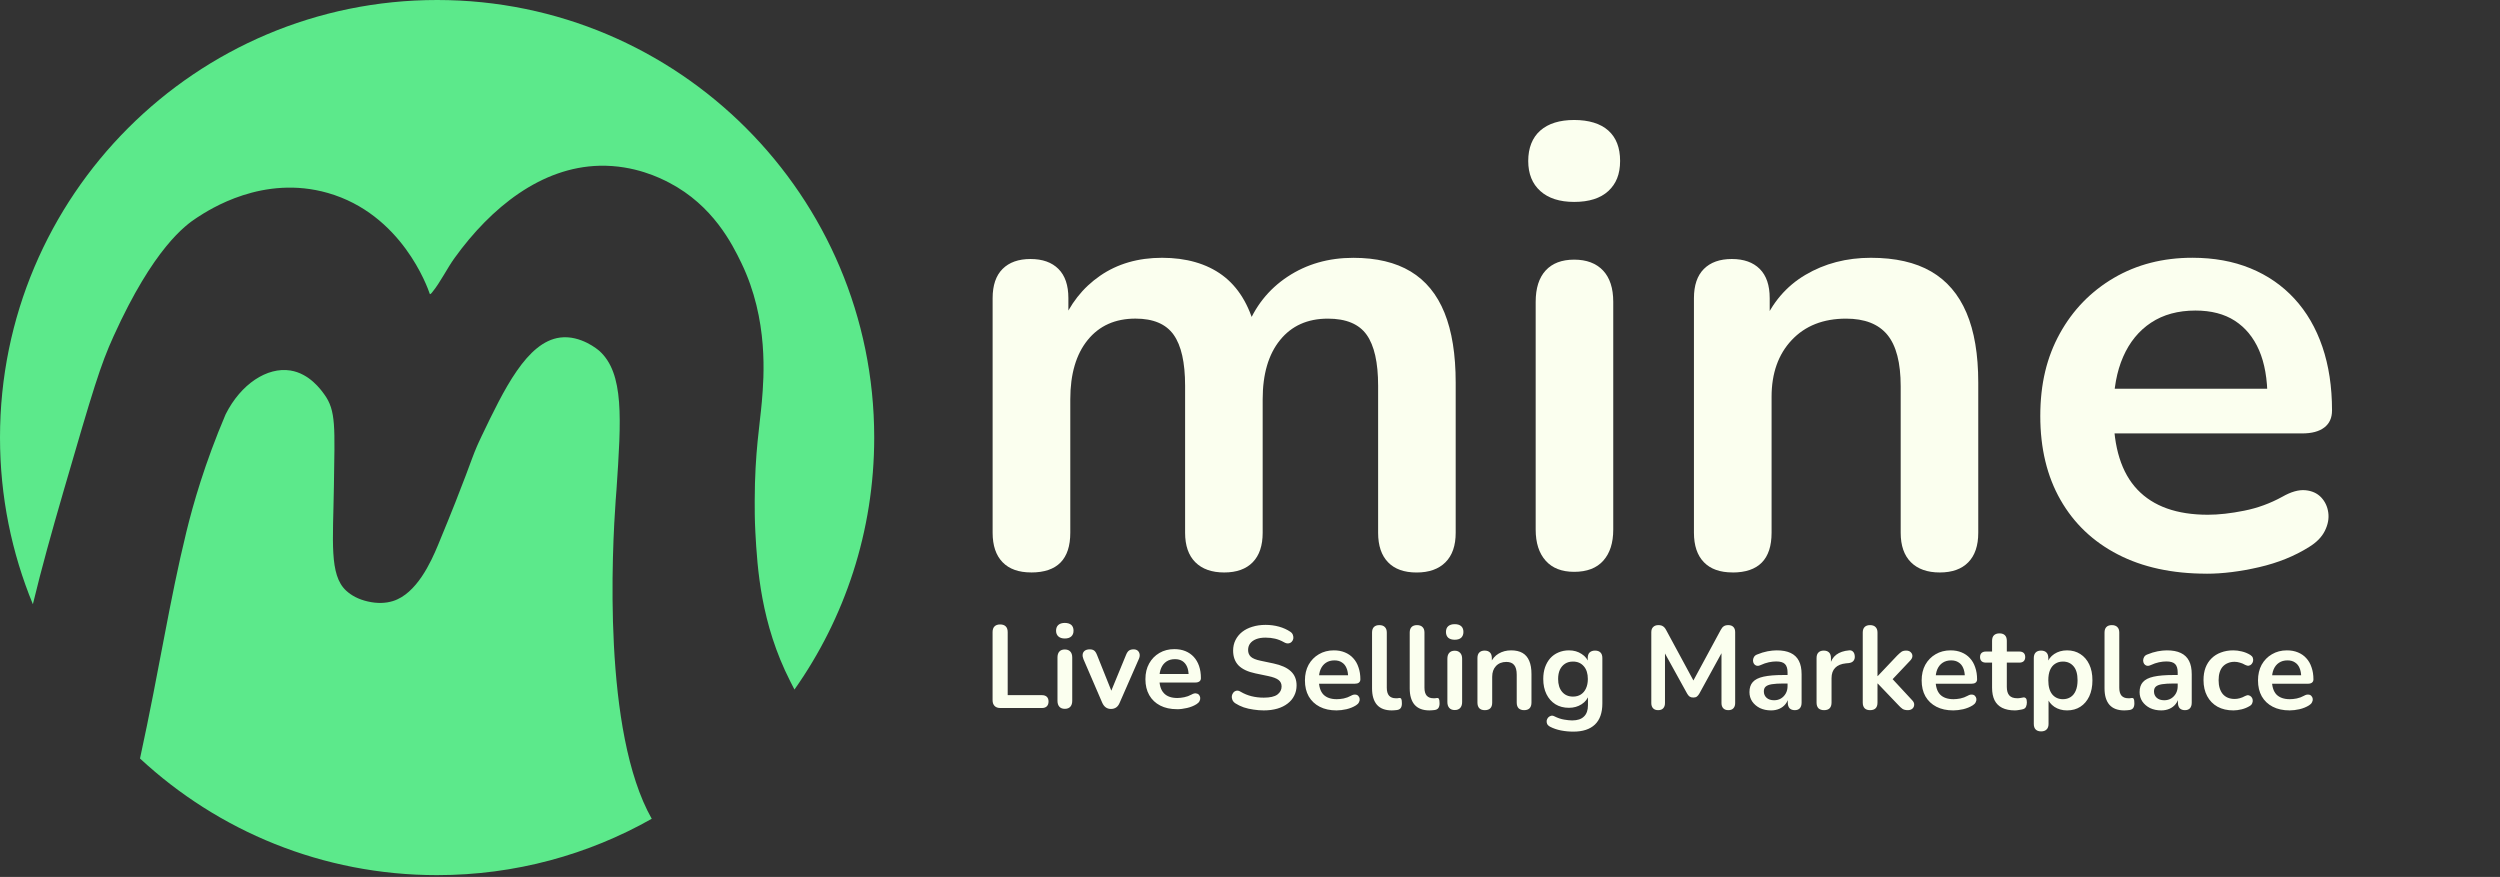
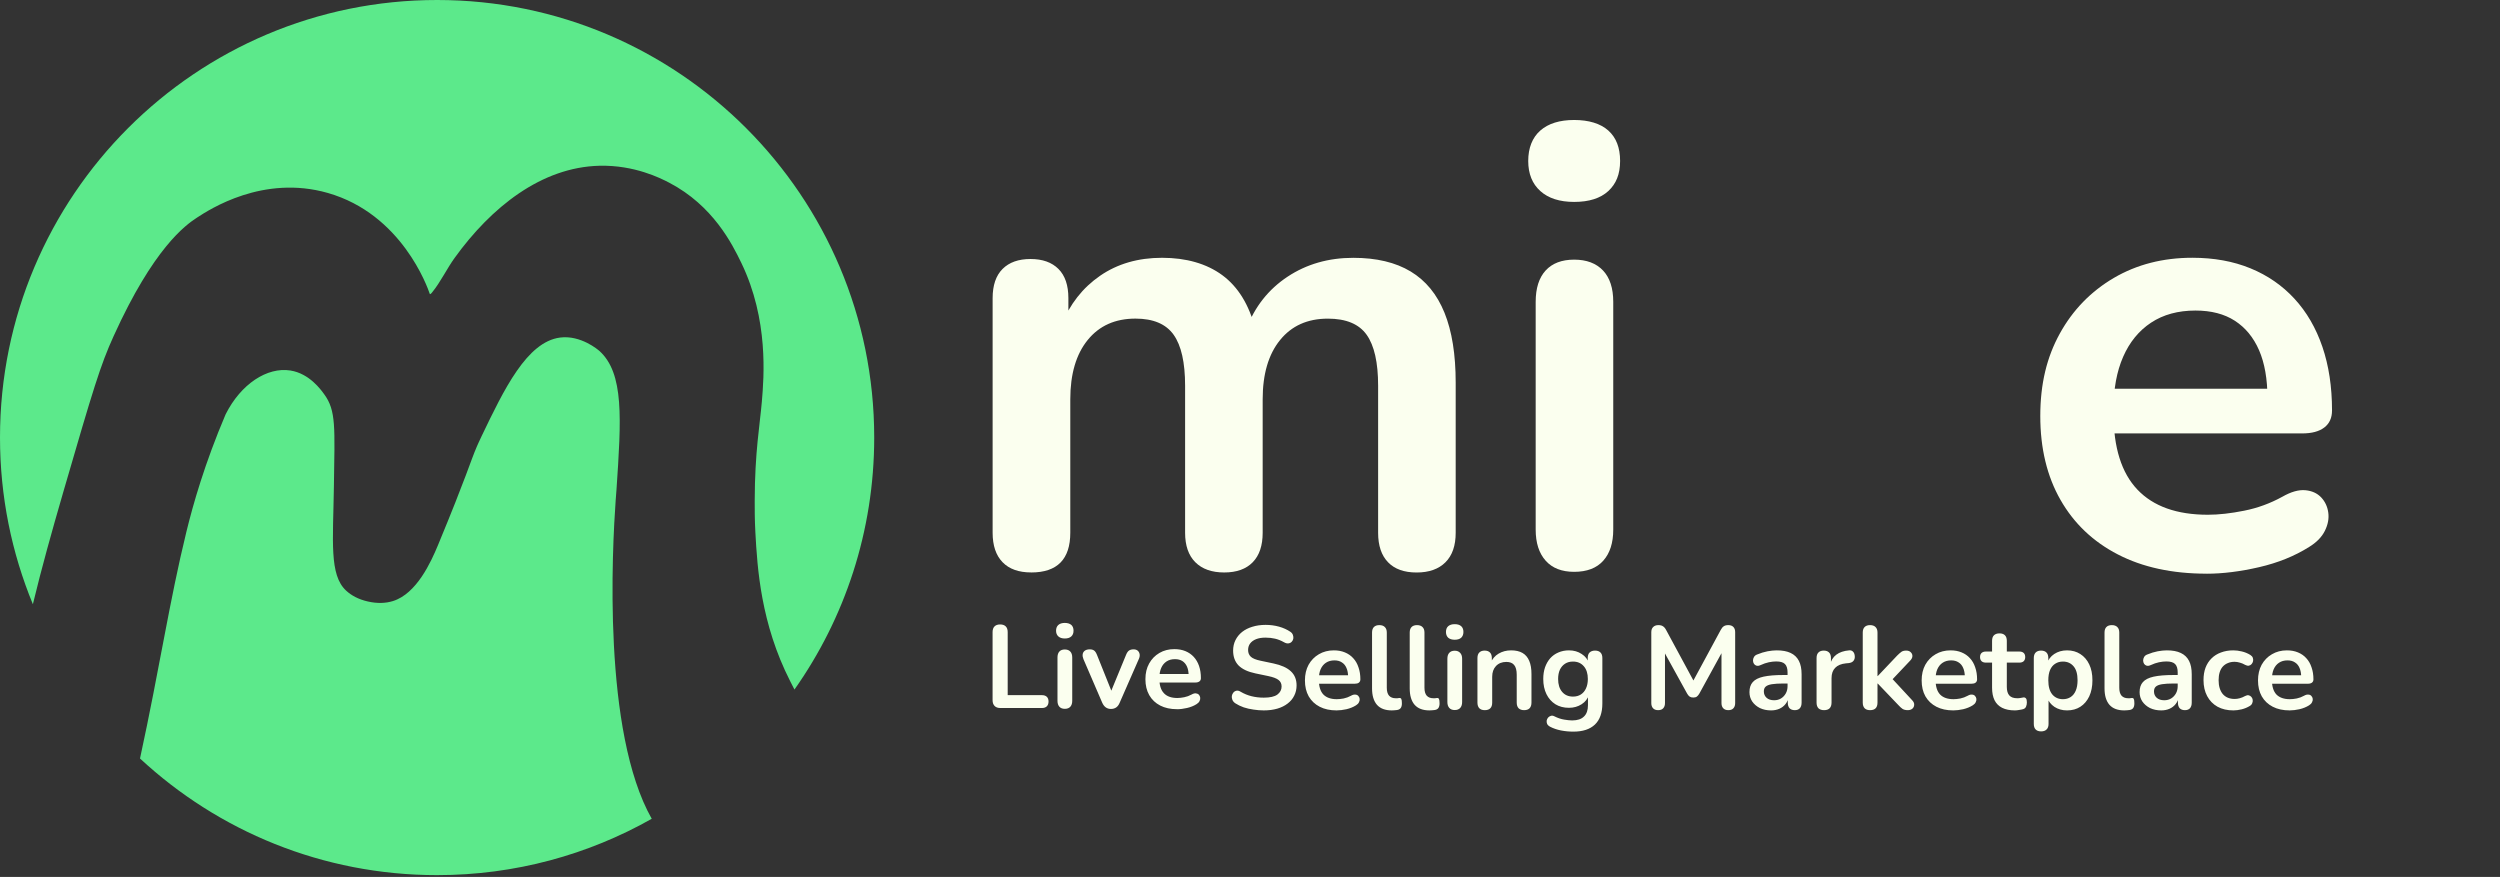
<svg xmlns="http://www.w3.org/2000/svg" width="1146" height="402" viewBox="0 0 1146 402" fill="none">
  <rect x="0" y="0" width="1146" height="402" fill="#333333" stroke="none" />
  <path d="M282.27 228.77C282.28 228.62 282.44 226.79 282.61 224.28C284.77 192.16 286.19 171.03 274.67 160.79C274.28 160.45 266.24 153.5 256.72 154.74C241.5 156.73 231.03 178.55 220.79 199.89C219.67 202.21 218.64 204.56 218.64 204.56C215.48 211.9 214.09 217.75 200.79 249.85C197.55 257.68 190.95 272.18 180.11 275.53C176.81 276.55 173.03 276.72 168.65 275.73C164.39 274.76 161.13 273.03 158.64 270.72C150.87 263.51 152.69 248.08 153.06 222.95C153.45 195.86 154.14 188.24 148.6 180.71C147.2 178.81 141.94 171.25 133.14 169.84C122.47 168.14 110.39 176.02 103.42 189.94C93.85 212.42 88.52 231.21 85.49 243.58C77.62 275.73 73.34 305.42 64.18 347.7C99.93 380.87 147.77 401.16 200.36 401.16C236.13 401.16 269.7 391.77 298.76 375.33C276.15 335.4 280.62 251.86 282.26 228.77H282.27Z" fill="#5CE98B" />
  <path d="M28.74 226.46C42.96 177.53 46.01 167.47 52.08 154.08C70.43 113.6 85.05 103.18 90.25 99.79C96.14 95.95 120.66 79.96 150.3 88.46C184.11 98.16 195.93 131.5 197.03 134.77C197.35 135.08 198.1 133.99 198.32 133.72C201.72 129.6 205.02 122.92 208.37 118.27C225.16 94.98 248.19 76.61 274.82 75.98C290.85 75.61 302.8 81.68 306.77 83.75C326.85 94.24 335.63 111.82 339.84 120.54C352.41 146.59 350.18 172.95 349.24 184.03C348.35 194.6 346 207.21 345.96 229.49C345.96 232.97 345.93 237.96 346.26 243.98C347.16 260.45 348.74 285.8 362.22 312.26C362.88 313.56 363.53 314.83 364.18 316.09C387.21 283.43 400.74 243.59 400.74 200.57C400.74 89.8 311.03 0 200.37 0C89.71 0 0 89.8 0 200.57C0 227.63 5.36 253.42 15.07 276.98C19.15 260.08 23.86 243.29 28.75 226.45L28.74 226.46Z" fill="#5CE98B" />
  <path d="M472.66 262.405C466.965 262.405 462.599 260.842 459.576 257.717C456.539 254.592 455.02 250.08 455.02 244.21V136.659C455.02 130.789 456.539 126.32 459.576 123.283C462.614 120.245 466.878 118.727 472.383 118.727C477.888 118.727 482.152 120.245 485.19 123.283C488.227 126.32 489.746 130.774 489.746 136.659V157.425L486.621 148.896C490.418 139.419 496.288 131.928 504.261 126.423C512.234 120.917 521.712 118.172 532.708 118.172C543.704 118.172 553.093 120.83 560.307 126.145C567.506 131.461 572.544 139.609 575.392 150.62H571.405C575.202 140.573 581.452 132.658 590.185 126.861C598.903 121.078 608.964 118.186 620.34 118.186C630.956 118.186 639.732 120.275 646.654 124.451C653.576 128.628 658.745 134.936 662.162 143.377C665.58 151.817 667.288 162.492 667.288 175.386V244.239C667.288 250.124 665.726 254.622 662.601 257.747C659.476 260.872 655.065 262.434 649.37 262.434C643.675 262.434 639.309 260.872 636.286 257.747C633.249 254.622 631.73 250.109 631.73 244.239V176.803C631.73 166.186 629.978 158.403 626.473 153.467C622.968 148.531 617.039 146.063 608.687 146.063C599.385 146.063 592.083 149.335 586.782 155.877C581.467 162.419 578.809 171.487 578.809 183.053V244.224C578.809 250.109 577.29 254.607 574.253 257.732C571.215 260.857 566.849 262.42 561.169 262.42C555.488 262.42 551.063 260.857 547.938 257.732C544.813 254.607 543.251 250.095 543.251 244.224V176.788C543.251 166.172 541.499 158.388 537.994 153.453C534.489 148.517 528.648 146.049 520.499 146.049C511.197 146.049 503.896 149.32 498.595 155.862C493.28 162.404 490.622 171.473 490.622 183.038V244.21C490.622 256.345 484.649 262.42 472.704 262.42L472.66 262.405Z" fill="#FBFFEF" />
  <path d="M721.596 92.559C714.952 92.559 709.783 90.894 706.088 87.579C702.394 84.264 700.539 79.664 700.539 73.779C700.539 67.894 702.394 63.061 706.088 59.834C709.783 56.606 714.952 55 721.596 55C728.241 55 733.644 56.606 737.251 59.834C740.858 63.061 742.654 67.705 742.654 73.779C742.654 79.854 740.843 84.264 737.251 87.579C733.644 90.894 728.431 92.559 721.596 92.559ZM721.596 262.128C715.901 262.128 711.535 260.419 708.512 257.002C705.475 253.585 703.956 248.854 703.956 242.779V138.368C703.956 132.103 705.475 127.328 708.512 123.999C711.55 120.684 715.916 119.019 721.596 119.019C727.277 119.019 731.702 120.684 734.827 123.999C737.952 127.314 739.514 132.103 739.514 138.368V242.779C739.514 248.854 737.996 253.585 734.958 257.002C731.921 260.419 727.467 262.128 721.582 262.128H721.596Z" fill="#FBFFEF" />
-   <path d="M794.144 262.405C788.449 262.405 784.082 260.842 781.059 257.717C778.022 254.592 776.503 250.08 776.503 244.21V136.659C776.503 130.789 778.022 126.32 781.059 123.283C784.097 120.245 788.361 118.727 793.866 118.727C799.372 118.727 803.636 120.245 806.673 123.283C809.71 126.32 811.229 130.774 811.229 136.659V156.008L808.104 148.896C812.281 138.85 818.779 131.212 827.599 125.999C836.419 120.786 846.422 118.172 857.608 118.172C868.794 118.172 877.994 120.26 885.208 124.437C892.421 128.613 897.825 134.921 901.431 143.362C905.038 151.802 906.834 162.477 906.834 175.372V244.224C906.834 250.109 905.316 254.607 902.278 257.732C899.241 260.857 894.889 262.42 889.194 262.42C883.499 262.42 879.089 260.857 875.964 257.732C872.839 254.607 871.276 250.095 871.276 244.224V177.08C871.276 166.274 869.232 158.403 865.158 153.467C861.084 148.531 854.775 146.063 846.232 146.063C835.806 146.063 827.497 149.335 821.334 155.877C815.172 162.419 812.091 171.093 812.091 181.914V244.224C812.091 256.359 806.118 262.434 794.173 262.434L794.144 262.405Z" fill="#FBFFEF" />
  <path d="M1011.51 262.975C995.766 262.975 982.2 260.04 970.825 254.155C959.449 248.284 950.672 239.932 944.51 229.111C938.348 218.305 935.266 205.498 935.266 190.705C935.266 175.912 938.26 163.675 944.233 152.869C950.205 142.063 958.456 133.578 968.985 127.401C979.513 121.239 991.502 118.158 1004.98 118.158C1014.84 118.158 1023.72 119.764 1031.59 122.991C1039.46 126.219 1046.19 130.862 1051.78 136.937C1057.38 143.012 1061.64 150.357 1064.59 158.988C1067.53 167.618 1069 177.343 1069 188.15C1069 191.567 1067.82 194.166 1065.44 195.977C1063.06 197.787 1059.7 198.678 1055.33 198.678H964.005V178.19H1043.96L1039.4 182.454C1039.4 173.736 1038.11 166.435 1035.56 160.55C1033 154.68 1029.29 150.167 1024.46 147.042C1019.63 143.917 1013.6 142.355 1006.4 142.355C998.424 142.355 991.648 144.209 986.055 147.904C980.462 151.598 976.198 156.826 973.249 163.558C970.299 170.29 968.839 178.307 968.839 187.595V189.581C968.839 205.133 972.489 216.757 979.791 224.438C987.092 232.119 997.855 235.96 1012.08 235.96C1017.01 235.96 1022.56 235.346 1028.73 234.105C1034.89 232.878 1040.71 230.746 1046.22 227.709C1050.21 225.431 1053.71 224.438 1056.75 224.715C1059.79 224.993 1062.19 226.088 1064.01 227.986C1065.8 229.885 1066.9 232.207 1067.28 234.952C1067.66 237.697 1067.13 240.501 1065.71 243.349C1064.3 246.196 1061.87 248.664 1058.46 250.752C1051.81 254.929 1044.17 258.01 1035.56 259.996C1026.93 261.982 1018.91 262.99 1011.52 262.99L1011.51 262.975Z" fill="#FBFFEF" />
  <path d="M458.511 324.551C457.394 324.551 456.525 324.235 455.917 323.603C455.304 322.971 455 322.096 455 320.979V289.764C455 288.61 455.298 287.735 455.893 287.14C456.488 286.544 457.345 286.247 458.463 286.247C459.581 286.247 460.437 286.544 461.033 287.14C461.628 287.735 461.926 288.61 461.926 289.764V318.658H477.618C478.59 318.658 479.337 318.913 479.866 319.417C480.388 319.921 480.65 320.644 480.65 321.58C480.65 322.516 480.388 323.251 479.866 323.773C479.343 324.296 478.596 324.557 477.618 324.557H458.518L458.511 324.551Z" fill="#FBFFEF" />
  <path d="M488.104 292.686C486.84 292.686 485.856 292.37 485.157 291.738C484.453 291.107 484.1 290.232 484.1 289.114C484.1 287.996 484.453 287.079 485.157 286.465C485.862 285.852 486.84 285.548 488.104 285.548C489.367 285.548 490.394 285.858 491.081 286.465C491.767 287.079 492.107 287.96 492.107 289.114C492.107 290.268 491.767 291.107 491.081 291.738C490.394 292.37 489.404 292.686 488.104 292.686ZM488.104 324.927C487.022 324.927 486.19 324.605 485.613 323.955C485.036 323.305 484.75 322.406 484.75 321.252V301.398C484.75 300.207 485.036 299.296 485.613 298.664C486.19 298.032 487.022 297.716 488.104 297.716C489.185 297.716 490.024 298.032 490.619 298.664C491.214 299.296 491.512 300.207 491.512 301.398V321.252C491.512 322.406 491.22 323.305 490.649 323.955C490.072 324.605 489.222 324.927 488.104 324.927Z" fill="#FBFFEF" />
  <path d="M509.258 324.982C508.359 324.982 507.569 324.745 506.907 324.278C506.238 323.81 505.692 323.087 505.254 322.115L496.652 302.152C496.33 301.362 496.208 300.621 496.299 299.934C496.39 299.248 496.712 298.701 497.271 298.282C497.83 297.869 498.596 297.662 499.568 297.662C500.4 297.662 501.062 297.85 501.573 298.233C502.077 298.61 502.526 299.327 502.927 300.372L510.23 318.603H508.608L516.129 300.317C516.524 299.308 516.985 298.61 517.508 298.233C518.03 297.857 518.741 297.662 519.646 297.662C520.442 297.662 521.068 297.869 521.542 298.282C522.01 298.695 522.301 299.236 522.41 299.904C522.52 300.572 522.392 301.301 522.034 302.097L513.267 322.115C512.872 323.087 512.338 323.81 511.67 324.278C511.001 324.745 510.199 324.982 509.264 324.982H509.258Z" fill="#FBFFEF" />
  <path d="M539.555 325.091C536.56 325.091 533.984 324.533 531.821 323.415C529.658 322.297 527.987 320.711 526.815 318.652C525.642 316.598 525.059 314.162 525.059 311.349C525.059 308.536 525.63 306.21 526.766 304.156C527.902 302.103 529.47 300.487 531.475 299.314C533.473 298.142 535.758 297.559 538.321 297.559C540.199 297.559 541.881 297.862 543.382 298.476C544.877 299.09 546.158 299.97 547.222 301.125C548.285 302.279 549.099 303.676 549.658 305.317C550.217 306.957 550.496 308.804 550.496 310.863C550.496 311.513 550.271 312.012 549.822 312.352C549.372 312.698 548.728 312.868 547.902 312.868H530.533V308.974H545.733L544.871 309.788C544.871 308.129 544.627 306.738 544.141 305.62C543.655 304.503 542.951 303.646 542.033 303.051C541.116 302.455 539.968 302.158 538.601 302.158C537.088 302.158 535.794 302.51 534.731 303.215C533.668 303.919 532.854 304.91 532.295 306.191C531.736 307.473 531.456 308.998 531.456 310.766V311.143C531.456 314.101 532.149 316.307 533.54 317.771C534.925 319.235 536.973 319.964 539.682 319.964C540.618 319.964 541.675 319.849 542.847 319.612C544.02 319.375 545.126 318.974 546.177 318.397C546.936 317.965 547.598 317.777 548.175 317.832C548.753 317.886 549.214 318.093 549.554 318.451C549.895 318.81 550.101 319.253 550.174 319.776C550.247 320.298 550.15 320.833 549.876 321.373C549.603 321.914 549.147 322.382 548.497 322.783C547.234 323.579 545.782 324.162 544.141 324.539C542.501 324.915 540.976 325.11 539.573 325.11L539.555 325.091Z" fill="#FBFFEF" />
  <path d="M579.32 325.646C577.734 325.646 576.148 325.52 574.562 325.267C572.976 325.051 571.48 324.708 570.074 324.24C568.668 323.735 567.406 323.122 566.289 322.402C565.64 321.969 565.19 321.446 564.937 320.834C564.685 320.221 564.595 319.626 564.667 319.049C564.775 318.436 565.009 317.914 565.37 317.481C565.766 317.013 566.253 316.724 566.83 316.616C567.406 316.508 568.037 316.67 568.722 317.103C570.308 318.04 571.984 318.725 573.751 319.157C575.517 319.59 577.373 319.806 579.32 319.806C582.167 319.806 584.24 319.338 585.538 318.4C586.835 317.427 587.484 316.184 587.484 314.67C587.484 313.408 587.016 312.417 586.078 311.696C585.177 310.975 583.609 310.38 581.374 309.911L575.427 308.668C572.002 307.947 569.443 306.739 567.749 305.045C566.091 303.315 565.262 301.044 565.262 298.233C565.262 296.466 565.622 294.862 566.343 293.42C567.064 291.978 568.073 290.735 569.371 289.69C570.705 288.644 572.273 287.851 574.075 287.311C575.913 286.734 577.932 286.445 580.131 286.445C582.294 286.445 584.348 286.716 586.295 287.256C588.241 287.797 589.989 288.59 591.539 289.635C592.116 290.032 592.495 290.519 592.675 291.095C592.891 291.672 592.945 292.249 592.837 292.826C592.729 293.366 592.477 293.835 592.08 294.231C591.684 294.628 591.179 294.862 590.566 294.934C589.989 295.006 589.323 294.826 588.566 294.394C587.232 293.637 585.88 293.096 584.51 292.772C583.141 292.447 581.663 292.285 580.077 292.285C578.419 292.285 576.995 292.519 575.805 292.988C574.616 293.456 573.697 294.123 573.048 294.988C572.435 295.817 572.128 296.809 572.128 297.962C572.128 299.26 572.561 300.305 573.426 301.098C574.291 301.855 575.769 302.45 577.86 302.882L583.753 304.126C587.322 304.883 589.971 306.073 591.702 307.695C593.468 309.317 594.351 311.48 594.351 314.183C594.351 315.913 593.991 317.481 593.27 318.887C592.585 320.293 591.575 321.5 590.242 322.51C588.944 323.519 587.376 324.294 585.538 324.835C583.699 325.375 581.627 325.646 579.32 325.646ZM612.673 325.646C609.681 325.646 607.104 325.087 604.941 323.97C602.778 322.852 601.102 321.266 599.913 319.211C598.759 317.157 598.182 314.724 598.182 311.912C598.182 309.173 598.741 306.775 599.858 304.721C601.012 302.666 602.58 301.062 604.563 299.909C606.581 298.719 608.87 298.124 611.429 298.124C613.304 298.124 614.98 298.431 616.458 299.044C617.972 299.656 619.251 300.539 620.297 301.693C621.378 302.846 622.189 304.252 622.73 305.91C623.307 307.532 623.595 309.371 623.595 311.425C623.595 312.074 623.361 312.579 622.892 312.939C622.459 313.264 621.829 313.426 621 313.426H603.643V309.533H618.837L617.972 310.344C617.972 308.686 617.719 307.298 617.215 306.181C616.746 305.063 616.043 304.216 615.106 303.639C614.205 303.027 613.069 302.72 611.7 302.72C610.186 302.72 608.888 303.081 607.807 303.802C606.761 304.487 605.95 305.478 605.374 306.775C604.833 308.037 604.563 309.551 604.563 311.317V311.696C604.563 314.652 605.247 316.868 606.617 318.346C608.023 319.788 610.078 320.509 612.781 320.509C613.718 320.509 614.764 320.401 615.917 320.185C617.107 319.932 618.224 319.518 619.269 318.941C620.026 318.509 620.693 318.328 621.27 318.4C621.847 318.436 622.297 318.635 622.622 318.995C622.982 319.356 623.198 319.806 623.27 320.347C623.343 320.852 623.234 321.374 622.946 321.915C622.694 322.456 622.243 322.924 621.594 323.321C620.333 324.114 618.873 324.708 617.215 325.105C615.593 325.465 614.079 325.646 612.673 325.646ZM637.977 325.646C634.985 325.646 632.732 324.799 631.218 323.104C629.704 321.374 628.947 318.851 628.947 315.535V289.96C628.947 288.842 629.236 287.995 629.812 287.419C630.389 286.842 631.218 286.554 632.3 286.554C633.381 286.554 634.21 286.842 634.787 287.419C635.4 287.995 635.706 288.842 635.706 289.96V315.21C635.706 316.868 636.048 318.094 636.733 318.887C637.454 319.68 638.464 320.077 639.761 320.077C640.05 320.077 640.32 320.077 640.572 320.077C640.825 320.04 641.077 320.004 641.329 319.968C641.834 319.896 642.176 320.04 642.357 320.401C642.537 320.725 642.627 321.41 642.627 322.456C642.627 323.357 642.447 324.06 642.086 324.564C641.726 325.069 641.131 325.375 640.302 325.483C639.941 325.52 639.563 325.556 639.166 325.592C638.77 325.628 638.373 325.646 637.977 325.646ZM655.243 325.646C652.251 325.646 649.998 324.799 648.485 323.104C646.971 321.374 646.214 318.851 646.214 315.535V289.96C646.214 288.842 646.502 287.995 647.079 287.419C647.655 286.842 648.485 286.554 649.566 286.554C650.647 286.554 651.476 286.842 652.053 287.419C652.666 287.995 652.972 288.842 652.972 289.96V315.21C652.972 316.868 653.315 318.094 654 318.887C654.721 319.68 655.73 320.077 657.028 320.077C657.316 320.077 657.586 320.077 657.839 320.077C658.091 320.04 658.343 320.004 658.596 319.968C659.1 319.896 659.443 320.04 659.623 320.401C659.803 320.725 659.893 321.41 659.893 322.456C659.893 323.357 659.713 324.06 659.352 324.564C658.992 325.069 658.397 325.375 657.568 325.483C657.208 325.52 656.829 325.556 656.433 325.592C656.036 325.628 655.64 325.646 655.243 325.646ZM666.832 325.483C665.751 325.483 664.922 325.159 664.345 324.51C663.768 323.861 663.48 322.96 663.48 321.807V301.963C663.48 300.774 663.768 299.873 664.345 299.26C664.922 298.611 665.751 298.287 666.832 298.287C667.914 298.287 668.743 298.611 669.319 299.26C669.932 299.873 670.239 300.774 670.239 301.963V321.807C670.239 322.96 669.95 323.861 669.373 324.51C668.797 325.159 667.95 325.483 666.832 325.483ZM666.832 293.258C665.571 293.258 664.579 292.952 663.858 292.339C663.174 291.69 662.831 290.807 662.831 289.69C662.831 288.536 663.174 287.653 663.858 287.04C664.579 286.427 665.571 286.121 666.832 286.121C668.13 286.121 669.121 286.427 669.806 287.04C670.491 287.653 670.833 288.536 670.833 289.69C670.833 290.807 670.491 291.69 669.806 292.339C669.121 292.952 668.13 293.258 666.832 293.258ZM680.614 325.538C679.532 325.538 678.703 325.249 678.126 324.672C677.55 324.06 677.261 323.195 677.261 322.077V301.639C677.261 300.521 677.55 299.674 678.126 299.098C678.703 298.521 679.514 298.233 680.56 298.233C681.605 298.233 682.416 298.521 682.993 299.098C683.569 299.674 683.858 300.521 683.858 301.639V305.316L683.263 303.964C684.056 302.053 685.282 300.612 686.94 299.638C688.634 298.629 690.544 298.124 692.671 298.124C694.798 298.124 696.546 298.521 697.916 299.314C699.286 300.107 700.313 301.314 700.998 302.937C701.683 304.523 702.025 306.541 702.025 308.992V322.077C702.025 323.195 701.737 324.06 701.16 324.672C700.583 325.249 699.754 325.538 698.673 325.538C697.591 325.538 696.744 325.249 696.131 324.672C695.555 324.06 695.266 323.195 695.266 322.077V309.317C695.266 307.262 694.87 305.766 694.077 304.829C693.32 303.892 692.13 303.423 690.508 303.423C688.526 303.423 686.94 304.054 685.75 305.316C684.597 306.541 684.02 308.181 684.02 310.236V322.077C684.02 324.384 682.884 325.538 680.614 325.538ZM721.218 335.378C719.271 335.378 717.379 335.198 715.54 334.837C713.738 334.477 712.098 333.918 710.62 333.161C709.935 332.801 709.466 332.368 709.214 331.864C708.998 331.359 708.926 330.836 708.998 330.296C709.106 329.791 709.322 329.34 709.647 328.944C710.007 328.547 710.44 328.277 710.944 328.133C711.449 327.989 711.972 328.061 712.512 328.349C714.098 329.142 715.594 329.647 717 329.863C718.442 330.115 719.668 330.242 720.677 330.242C723.092 330.242 724.894 329.647 726.084 328.457C727.309 327.304 727.922 325.574 727.922 323.267V318.4H728.409C727.868 320.239 726.733 321.717 725.002 322.834C723.308 323.915 721.38 324.456 719.217 324.456C716.838 324.456 714.765 323.915 712.999 322.834C711.233 321.717 709.863 320.167 708.89 318.184C707.916 316.202 707.43 313.895 707.43 311.263C707.43 309.281 707.7 307.496 708.241 305.91C708.818 304.288 709.611 302.901 710.62 301.747C711.665 300.594 712.909 299.71 714.351 299.098C715.829 298.449 717.451 298.124 719.217 298.124C721.452 298.124 723.398 298.683 725.056 299.801C726.751 300.882 727.85 302.324 728.355 304.126L727.814 305.478V301.639C727.814 300.521 728.102 299.674 728.679 299.098C729.292 298.521 730.121 298.233 731.166 298.233C732.248 298.233 733.077 298.521 733.653 299.098C734.23 299.674 734.519 300.521 734.519 301.639V322.456C734.519 326.745 733.383 329.971 731.112 332.134C728.841 334.297 725.543 335.378 721.218 335.378ZM721.055 319.32C722.461 319.32 723.669 318.995 724.678 318.346C725.687 317.697 726.462 316.778 727.003 315.589C727.58 314.363 727.868 312.921 727.868 311.263C727.868 308.776 727.255 306.83 726.03 305.424C724.804 303.982 723.146 303.261 721.055 303.261C719.65 303.261 718.442 303.585 717.433 304.234C716.423 304.883 715.63 305.802 715.054 306.992C714.513 308.181 714.243 309.605 714.243 311.263C714.243 313.75 714.855 315.715 716.081 317.157C717.307 318.599 718.965 319.32 721.055 319.32ZM760.093 325.538C759.084 325.538 758.309 325.249 757.768 324.672C757.228 324.096 756.957 323.303 756.957 322.293V289.798C756.957 288.752 757.246 287.959 757.823 287.419C758.399 286.842 759.192 286.554 760.202 286.554C761.103 286.554 761.806 286.734 762.31 287.094C762.851 287.419 763.338 287.995 763.77 288.824L777.125 313.534H775.395L788.75 288.824C789.183 287.995 789.651 287.419 790.156 287.094C790.661 286.734 791.364 286.554 792.265 286.554C793.274 286.554 794.049 286.842 794.59 287.419C795.13 287.959 795.401 288.752 795.401 289.798V322.293C795.401 323.303 795.13 324.096 794.59 324.672C794.085 325.249 793.31 325.538 792.265 325.538C791.255 325.538 790.48 325.249 789.94 324.672C789.399 324.096 789.129 323.303 789.129 322.293V297.259H790.318L778.964 317.968C778.603 318.581 778.225 319.031 777.828 319.32C777.432 319.608 776.891 319.752 776.206 319.752C775.521 319.752 774.962 319.608 774.53 319.32C774.097 318.995 773.719 318.545 773.394 317.968L761.932 297.205H763.229V322.293C763.229 323.303 762.959 324.096 762.418 324.672C761.914 325.249 761.139 325.538 760.093 325.538ZM811.847 325.646C809.936 325.646 808.224 325.285 806.71 324.564C805.232 323.807 804.061 322.798 803.196 321.536C802.366 320.275 801.952 318.851 801.952 317.265C801.952 315.318 802.457 313.786 803.466 312.669C804.475 311.516 806.115 310.686 808.386 310.182C810.657 309.677 813.703 309.425 817.524 309.425H820.227V313.318H817.578C815.343 313.318 813.559 313.426 812.225 313.642C810.891 313.859 809.936 314.237 809.359 314.778C808.819 315.282 808.548 316.003 808.548 316.941C808.548 318.13 808.963 319.103 809.792 319.86C810.621 320.617 811.775 320.996 813.252 320.996C814.442 320.996 815.487 320.725 816.388 320.185C817.326 319.608 818.065 318.833 818.605 317.86C819.146 316.886 819.416 315.769 819.416 314.507V308.289C819.416 306.487 819.02 305.189 818.227 304.396C817.434 303.603 816.1 303.207 814.226 303.207C813.18 303.207 812.045 303.333 810.819 303.585C809.63 303.838 808.368 304.27 807.034 304.883C806.35 305.207 805.737 305.298 805.196 305.153C804.691 305.009 804.295 304.721 804.007 304.288C803.718 303.82 803.574 303.315 803.574 302.774C803.574 302.234 803.718 301.711 804.007 301.206C804.295 300.666 804.782 300.269 805.466 300.017C807.125 299.332 808.711 298.845 810.225 298.557C811.775 298.269 813.18 298.124 814.442 298.124C817.037 298.124 819.164 298.521 820.822 299.314C822.516 300.107 823.778 301.314 824.607 302.937C825.436 304.523 825.851 306.577 825.851 309.1V322.077C825.851 323.195 825.58 324.06 825.04 324.672C824.499 325.249 823.724 325.538 822.715 325.538C821.705 325.538 820.912 325.249 820.336 324.672C819.795 324.06 819.524 323.195 819.524 322.077V319.482H819.957C819.705 320.743 819.2 321.843 818.443 322.78C817.722 323.681 816.803 324.384 815.686 324.889C814.568 325.393 813.288 325.646 811.847 325.646ZM836.171 325.538C835.054 325.538 834.189 325.249 833.576 324.672C832.999 324.06 832.711 323.195 832.711 322.077V301.639C832.711 300.521 832.999 299.674 833.576 299.098C834.152 298.521 834.964 298.233 836.009 298.233C837.054 298.233 837.865 298.521 838.442 299.098C839.019 299.674 839.307 300.521 839.307 301.639V305.045H838.766C839.271 302.882 840.262 301.242 841.74 300.125C843.218 299.008 845.183 298.341 847.634 298.124C848.391 298.052 848.985 298.251 849.418 298.719C849.887 299.152 850.157 299.837 850.229 300.774C850.301 301.675 850.085 302.414 849.58 302.991C849.112 303.531 848.391 303.856 847.417 303.964L846.228 304.072C844.029 304.288 842.371 304.973 841.254 306.127C840.136 307.244 839.577 308.83 839.577 310.885V322.077C839.577 323.195 839.289 324.06 838.712 324.672C838.136 325.249 837.288 325.538 836.171 325.538ZM857.237 325.538C856.155 325.538 855.326 325.249 854.749 324.672C854.173 324.06 853.884 323.195 853.884 322.077V289.96C853.884 288.842 854.173 287.995 854.749 287.419C855.326 286.842 856.155 286.554 857.237 286.554C858.318 286.554 859.147 286.842 859.724 287.419C860.337 287.995 860.643 288.842 860.643 289.96V309.911H860.751L869.673 300.503C870.393 299.783 871.024 299.224 871.565 298.827C872.106 298.431 872.845 298.233 873.782 298.233C874.719 298.233 875.422 298.485 875.89 298.989C876.395 299.458 876.647 300.035 876.647 300.72C876.647 301.405 876.323 302.089 875.674 302.774L866.266 312.723V309.911L876.593 321.05C877.242 321.735 877.531 322.438 877.458 323.158C877.422 323.843 877.134 324.42 876.593 324.889C876.053 325.321 875.368 325.538 874.539 325.538C873.529 325.538 872.718 325.339 872.106 324.943C871.529 324.546 870.88 323.952 870.159 323.158L860.751 313.318H860.643V322.077C860.643 324.384 859.507 325.538 857.237 325.538ZM895.375 325.646C892.383 325.646 889.806 325.087 887.643 323.97C885.481 322.852 883.804 321.266 882.615 319.211C881.461 317.157 880.885 314.724 880.885 311.912C880.885 309.173 881.443 306.775 882.561 304.721C883.714 302.666 885.282 301.062 887.265 299.909C889.283 298.719 891.572 298.124 894.132 298.124C896.006 298.124 897.682 298.431 899.16 299.044C900.674 299.656 901.954 300.539 902.999 301.693C904.08 302.846 904.892 304.252 905.432 305.91C906.009 307.532 906.297 309.371 906.297 311.425C906.297 312.074 906.063 312.579 905.594 312.939C905.162 313.264 904.531 313.426 903.702 313.426H886.346V309.533H901.539L900.674 310.344C900.674 308.686 900.422 307.298 899.917 306.181C899.449 305.063 898.746 304.216 897.808 303.639C896.907 303.027 895.772 302.72 894.402 302.72C892.888 302.72 891.59 303.081 890.509 303.802C889.464 304.487 888.653 305.478 888.076 306.775C887.535 308.037 887.265 309.551 887.265 311.317V311.696C887.265 314.652 887.95 316.868 889.32 318.346C890.725 319.788 892.78 320.509 895.483 320.509C896.421 320.509 897.466 320.401 898.619 320.185C899.809 319.932 900.926 319.518 901.972 318.941C902.729 318.509 903.396 318.328 903.972 318.4C904.549 318.436 905 318.635 905.324 318.995C905.685 319.356 905.901 319.806 905.973 320.347C906.045 320.852 905.937 321.374 905.648 321.915C905.396 322.456 904.946 322.924 904.297 323.321C903.035 324.114 901.575 324.708 899.917 325.105C898.295 325.465 896.781 325.646 895.375 325.646ZM923.656 325.646C921.313 325.646 919.348 325.249 917.762 324.456C916.212 323.663 915.059 322.51 914.302 320.996C913.545 319.446 913.166 317.535 913.166 315.264V303.748H910.355C909.49 303.748 908.823 303.531 908.354 303.099C907.885 302.63 907.651 301.999 907.651 301.206C907.651 300.377 907.885 299.746 908.354 299.314C908.823 298.881 909.49 298.665 910.355 298.665H913.166V293.745C913.166 292.627 913.455 291.78 914.031 291.204C914.644 290.627 915.491 290.338 916.573 290.338C917.654 290.338 918.483 290.627 919.06 291.204C919.637 291.78 919.925 292.627 919.925 293.745V298.665H925.656C926.521 298.665 927.188 298.881 927.657 299.314C928.125 299.746 928.36 300.377 928.36 301.206C928.36 301.999 928.125 302.63 927.657 303.099C927.188 303.531 926.521 303.748 925.656 303.748H919.925V314.886C919.925 316.616 920.303 317.914 921.06 318.779C921.817 319.644 923.043 320.077 924.737 320.077C925.35 320.077 925.891 320.022 926.359 319.914C926.828 319.806 927.242 319.734 927.603 319.698C928.035 319.662 928.396 319.806 928.684 320.131C928.973 320.419 929.117 321.032 929.117 321.969C929.117 322.69 928.991 323.339 928.738 323.915C928.522 324.456 928.107 324.835 927.495 325.051C927.026 325.195 926.413 325.321 925.656 325.429C924.899 325.574 924.232 325.646 923.656 325.646ZM935.648 335.27C934.566 335.27 933.737 334.982 933.161 334.405C932.584 333.828 932.295 332.981 932.295 331.864V301.639C932.295 300.521 932.584 299.674 933.161 299.098C933.737 298.521 934.548 298.233 935.594 298.233C936.675 298.233 937.504 298.521 938.081 299.098C938.658 299.674 938.946 300.521 938.946 301.639V305.856L938.351 304.234C938.892 302.396 939.991 300.918 941.649 299.801C943.344 298.683 945.308 298.124 947.543 298.124C949.85 298.124 951.868 298.683 953.599 299.801C955.365 300.918 956.735 302.504 957.708 304.559C958.681 306.577 959.168 309.01 959.168 311.858C959.168 314.67 958.681 317.121 957.708 319.211C956.735 321.266 955.383 322.852 953.653 323.97C951.923 325.087 949.886 325.646 947.543 325.646C945.344 325.646 943.416 325.105 941.758 324.024C940.099 322.906 938.982 321.464 938.405 319.698H939.054V331.864C939.054 332.981 938.748 333.828 938.135 334.405C937.558 334.982 936.729 335.27 935.648 335.27ZM945.651 320.509C946.984 320.509 948.156 320.185 949.165 319.536C950.174 318.887 950.949 317.932 951.49 316.67C952.067 315.372 952.355 313.768 952.355 311.858C952.355 308.974 951.742 306.83 950.517 305.424C949.291 303.982 947.669 303.261 945.651 303.261C944.317 303.261 943.145 303.585 942.136 304.234C941.127 304.847 940.334 305.802 939.757 307.1C939.216 308.362 938.946 309.948 938.946 311.858C938.946 314.706 939.559 316.868 940.784 318.346C942.01 319.788 943.632 320.509 945.651 320.509ZM973.745 325.646C970.754 325.646 968.501 324.799 966.987 323.104C965.473 321.374 964.716 318.851 964.716 315.535V289.96C964.716 288.842 965.004 287.995 965.581 287.419C966.158 286.842 966.987 286.554 968.068 286.554C969.15 286.554 969.979 286.842 970.555 287.419C971.168 287.995 971.475 288.842 971.475 289.96V315.21C971.475 316.868 971.817 318.094 972.502 318.887C973.223 319.68 974.232 320.077 975.53 320.077C975.818 320.077 976.088 320.077 976.341 320.077C976.593 320.04 976.845 320.004 977.098 319.968C977.602 319.896 977.945 320.04 978.125 320.401C978.305 320.725 978.395 321.41 978.395 322.456C978.395 323.357 978.215 324.06 977.855 324.564C977.494 325.069 976.899 325.375 976.07 325.483C975.71 325.52 975.331 325.556 974.935 325.592C974.538 325.628 974.142 325.646 973.745 325.646ZM990.687 325.646C988.777 325.646 987.065 325.285 985.551 324.564C984.073 323.807 982.901 322.798 982.036 321.536C981.207 320.275 980.793 318.851 980.793 317.265C980.793 315.318 981.297 313.786 982.307 312.669C983.316 311.516 984.956 310.686 987.227 310.182C989.498 309.677 992.544 309.425 996.365 309.425H999.068V313.318H996.419C994.184 313.318 992.4 313.426 991.066 313.642C989.732 313.859 988.777 314.237 988.2 314.778C987.659 315.282 987.389 316.003 987.389 316.941C987.389 318.13 987.804 319.103 988.633 319.86C989.462 320.617 990.615 320.996 992.093 320.996C993.283 320.996 994.328 320.725 995.229 320.185C996.166 319.608 996.905 318.833 997.446 317.86C997.987 316.886 998.257 315.769 998.257 314.507V308.289C998.257 306.487 997.861 305.189 997.068 304.396C996.274 303.603 994.941 303.207 993.066 303.207C992.021 303.207 990.886 303.333 989.66 303.585C988.47 303.838 987.209 304.27 985.875 304.883C985.19 305.207 984.577 305.298 984.037 305.153C983.532 305.009 983.136 304.721 982.847 304.288C982.559 303.82 982.415 303.315 982.415 302.774C982.415 302.234 982.559 301.711 982.847 301.206C983.136 300.666 983.622 300.269 984.307 300.017C985.965 299.332 987.551 298.845 989.065 298.557C990.615 298.269 992.021 298.124 993.283 298.124C995.878 298.124 998.005 298.521 999.663 299.314C1001.36 300.107 1002.62 301.314 1003.45 302.937C1004.28 304.523 1004.69 306.577 1004.69 309.1V322.077C1004.69 323.195 1004.42 324.06 1003.88 324.672C1003.34 325.249 1002.56 325.538 1001.56 325.538C1000.55 325.538 999.753 325.249 999.176 324.672C998.636 324.06 998.365 323.195 998.365 322.077V319.482H998.798C998.545 320.743 998.041 321.843 997.284 322.78C996.563 323.681 995.644 324.384 994.526 324.889C993.409 325.393 992.129 325.646 990.687 325.646ZM1023.77 325.646C1021 325.646 1018.58 325.087 1016.53 323.97C1014.47 322.816 1012.89 321.194 1011.77 319.103C1010.65 317.013 1010.09 314.561 1010.09 311.75C1010.09 309.623 1010.4 307.731 1011.01 306.073C1011.66 304.378 1012.58 302.955 1013.77 301.801C1014.96 300.612 1016.4 299.71 1018.09 299.098C1019.79 298.449 1021.68 298.124 1023.77 298.124C1024.96 298.124 1026.24 298.287 1027.61 298.611C1029.02 298.935 1030.33 299.476 1031.56 300.233C1032.13 300.594 1032.51 301.026 1032.69 301.531C1032.87 302.035 1032.91 302.558 1032.8 303.099C1032.69 303.603 1032.46 304.054 1032.1 304.45C1031.77 304.811 1031.36 305.045 1030.85 305.153C1030.35 305.225 1029.79 305.099 1029.18 304.775C1028.38 304.306 1027.57 303.964 1026.74 303.748C1025.92 303.495 1025.12 303.369 1024.37 303.369C1023.18 303.369 1022.13 303.567 1021.23 303.964C1020.33 304.324 1019.55 304.865 1018.9 305.586C1018.29 306.271 1017.82 307.136 1017.5 308.181C1017.17 309.227 1017.01 310.434 1017.01 311.804C1017.01 314.471 1017.64 316.58 1018.9 318.13C1020.2 319.644 1022.02 320.401 1024.37 320.401C1025.12 320.401 1025.9 320.293 1026.69 320.077C1027.52 319.86 1028.35 319.518 1029.18 319.049C1029.79 318.725 1030.33 318.617 1030.8 318.725C1031.3 318.833 1031.72 319.085 1032.04 319.482C1032.37 319.842 1032.57 320.293 1032.64 320.834C1032.71 321.338 1032.64 321.843 1032.42 322.347C1032.24 322.852 1031.88 323.267 1031.34 323.591C1030.15 324.312 1028.89 324.835 1027.56 325.159C1026.22 325.483 1024.96 325.646 1023.77 325.646ZM1049.56 325.646C1046.57 325.646 1043.99 325.087 1041.83 323.97C1039.66 322.852 1037.99 321.266 1036.8 319.211C1035.64 317.157 1035.07 314.724 1035.07 311.912C1035.07 309.173 1035.63 306.775 1036.74 304.721C1037.9 302.666 1039.46 301.062 1041.45 299.909C1043.47 298.719 1045.75 298.124 1048.31 298.124C1050.19 298.124 1051.86 298.431 1053.34 299.044C1054.86 299.656 1056.14 300.539 1057.18 301.693C1058.26 302.846 1059.07 304.252 1059.61 305.91C1060.19 307.532 1060.48 309.371 1060.48 311.425C1060.48 312.074 1060.25 312.579 1059.78 312.939C1059.34 313.264 1058.71 313.426 1057.88 313.426H1040.53V309.533H1055.72L1054.86 310.344C1054.86 308.686 1054.6 307.298 1054.1 306.181C1053.63 305.063 1052.93 304.216 1051.99 303.639C1051.09 303.027 1049.95 302.72 1048.58 302.72C1047.07 302.72 1045.77 303.081 1044.69 303.802C1043.65 304.487 1042.83 305.478 1042.26 306.775C1041.72 308.037 1041.45 309.551 1041.45 311.317V311.696C1041.45 314.652 1042.13 316.868 1043.5 318.346C1044.91 319.788 1046.96 320.509 1049.67 320.509C1050.6 320.509 1051.65 320.401 1052.8 320.185C1053.99 319.932 1055.11 319.518 1056.15 318.941C1056.91 318.509 1057.58 318.328 1058.15 318.4C1058.73 318.436 1059.18 318.635 1059.51 318.995C1059.87 319.356 1060.08 319.806 1060.16 320.347C1060.23 320.852 1060.12 321.374 1059.83 321.915C1059.58 322.456 1059.13 322.924 1058.48 323.321C1057.22 324.114 1055.76 324.708 1054.1 325.105C1052.48 325.465 1050.96 325.646 1049.56 325.646Z" fill="#FBFFEF" />
</svg>